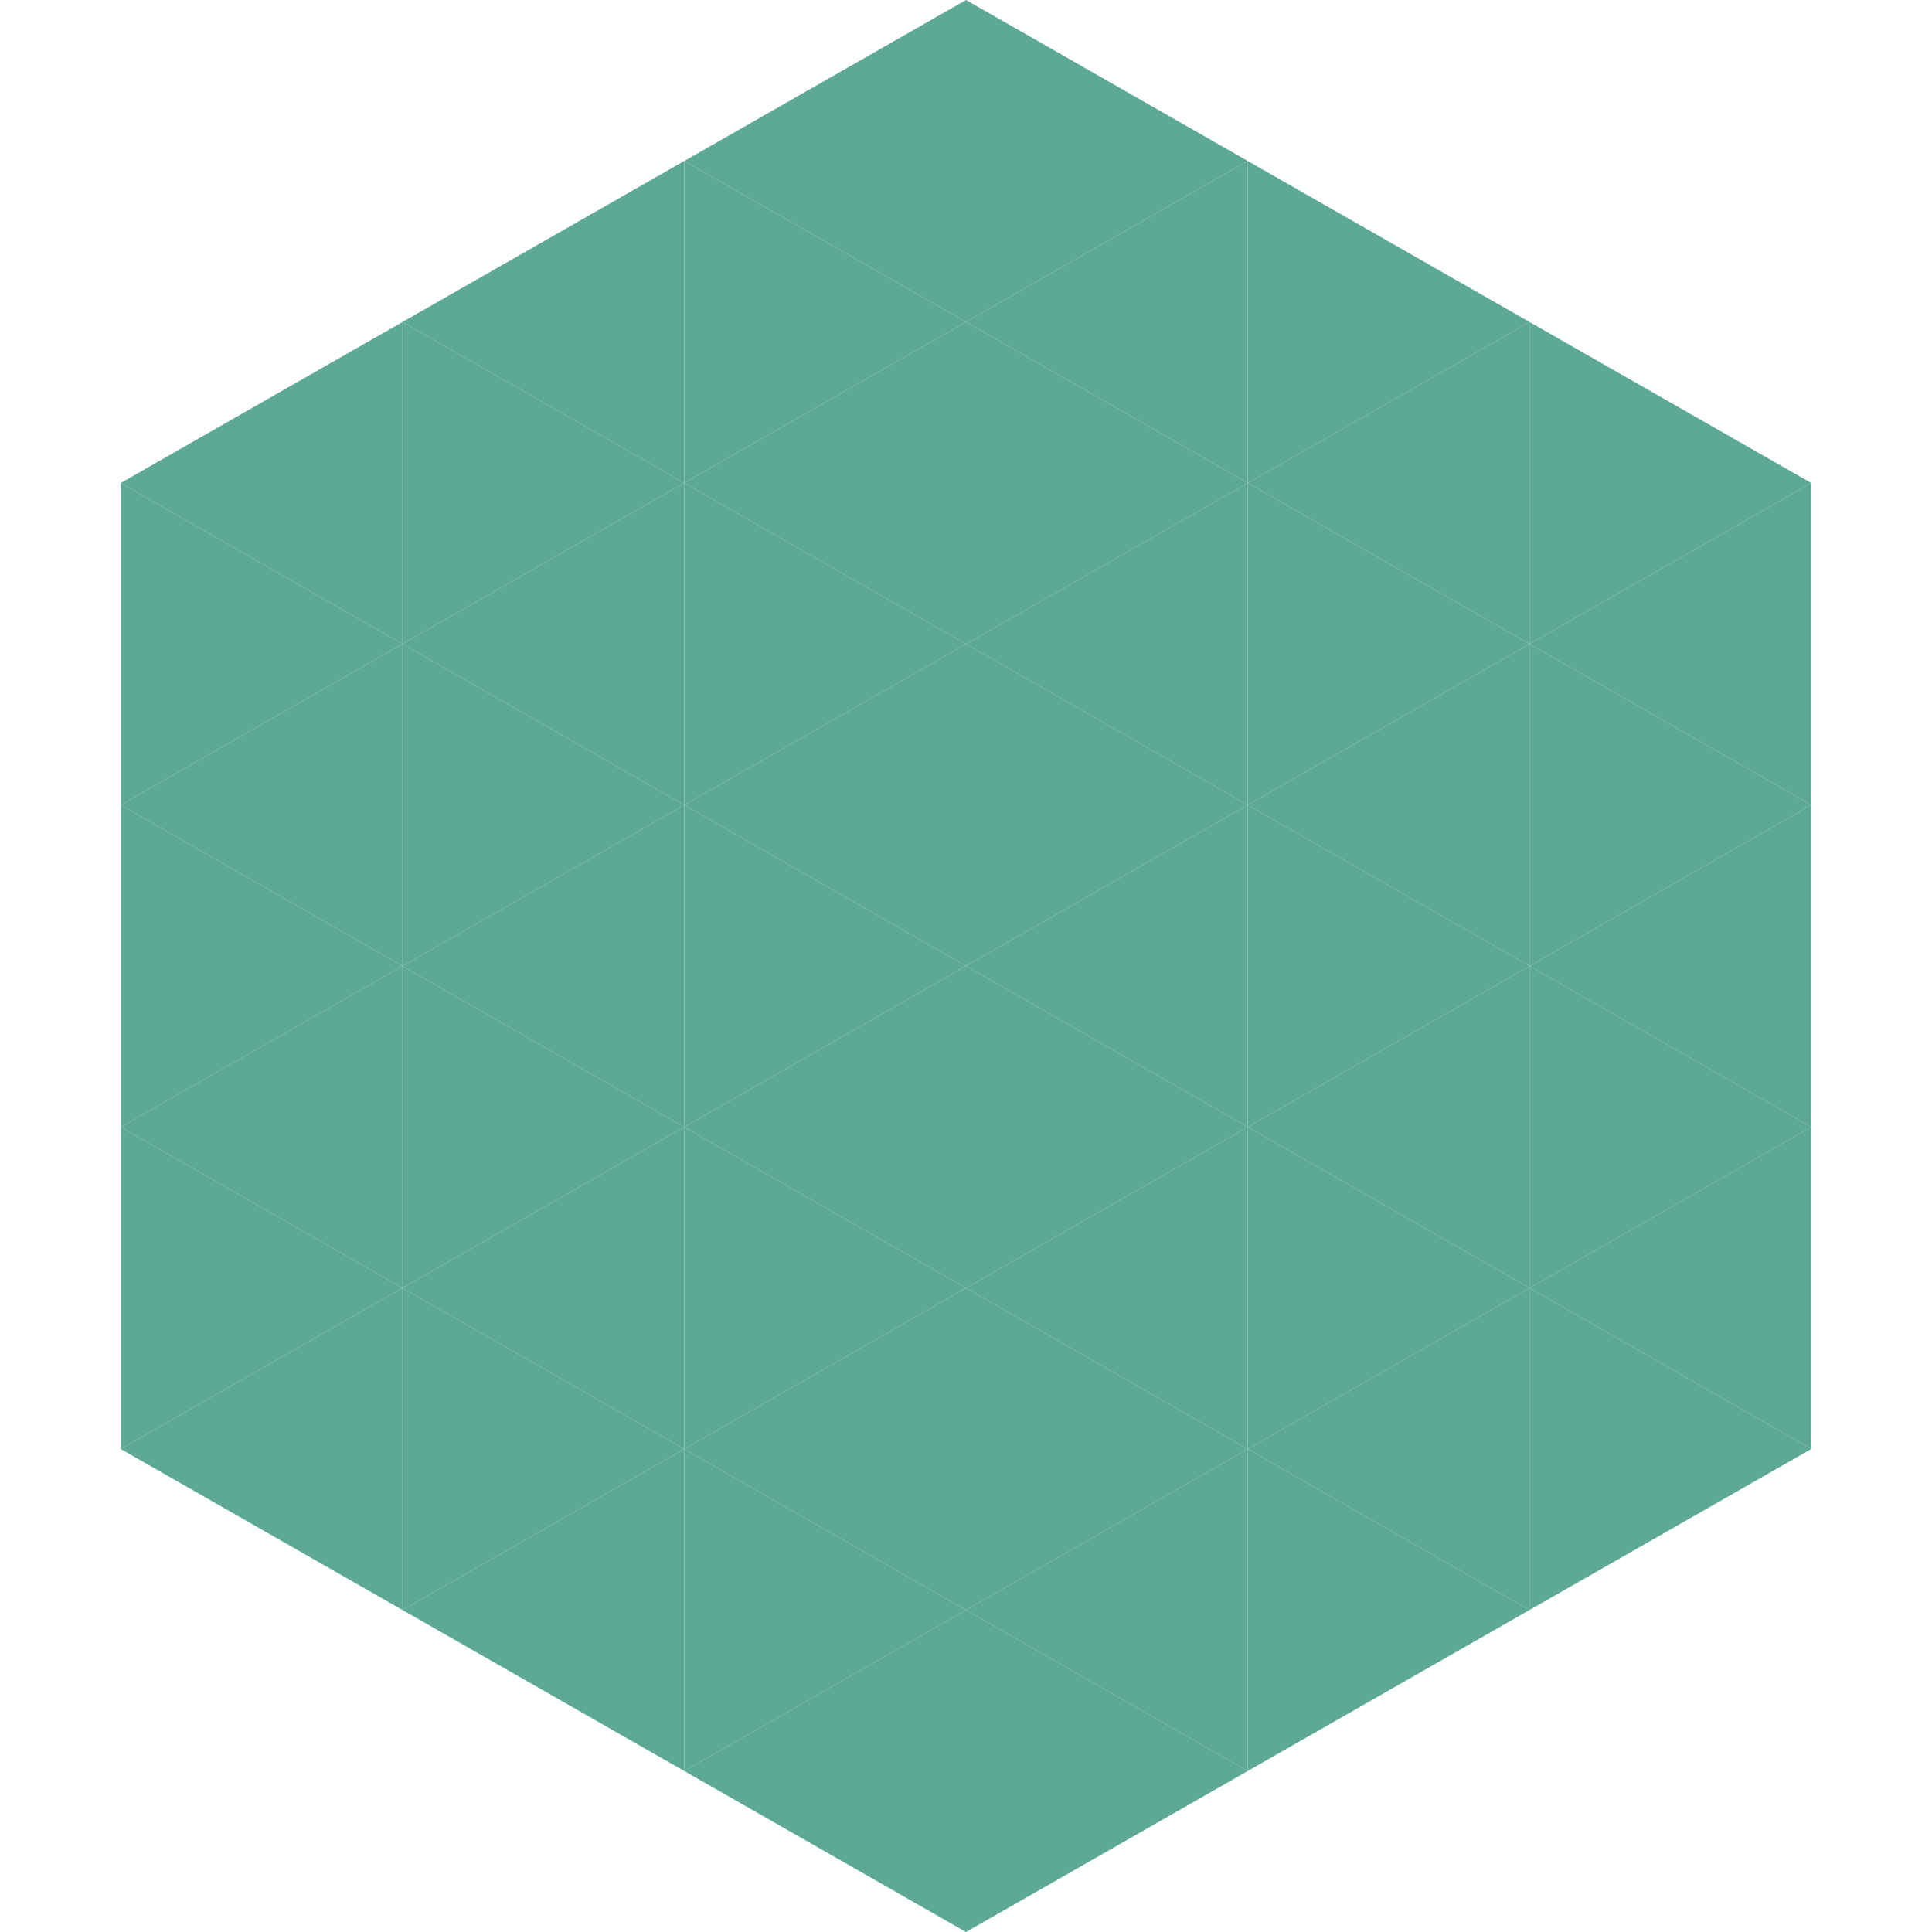
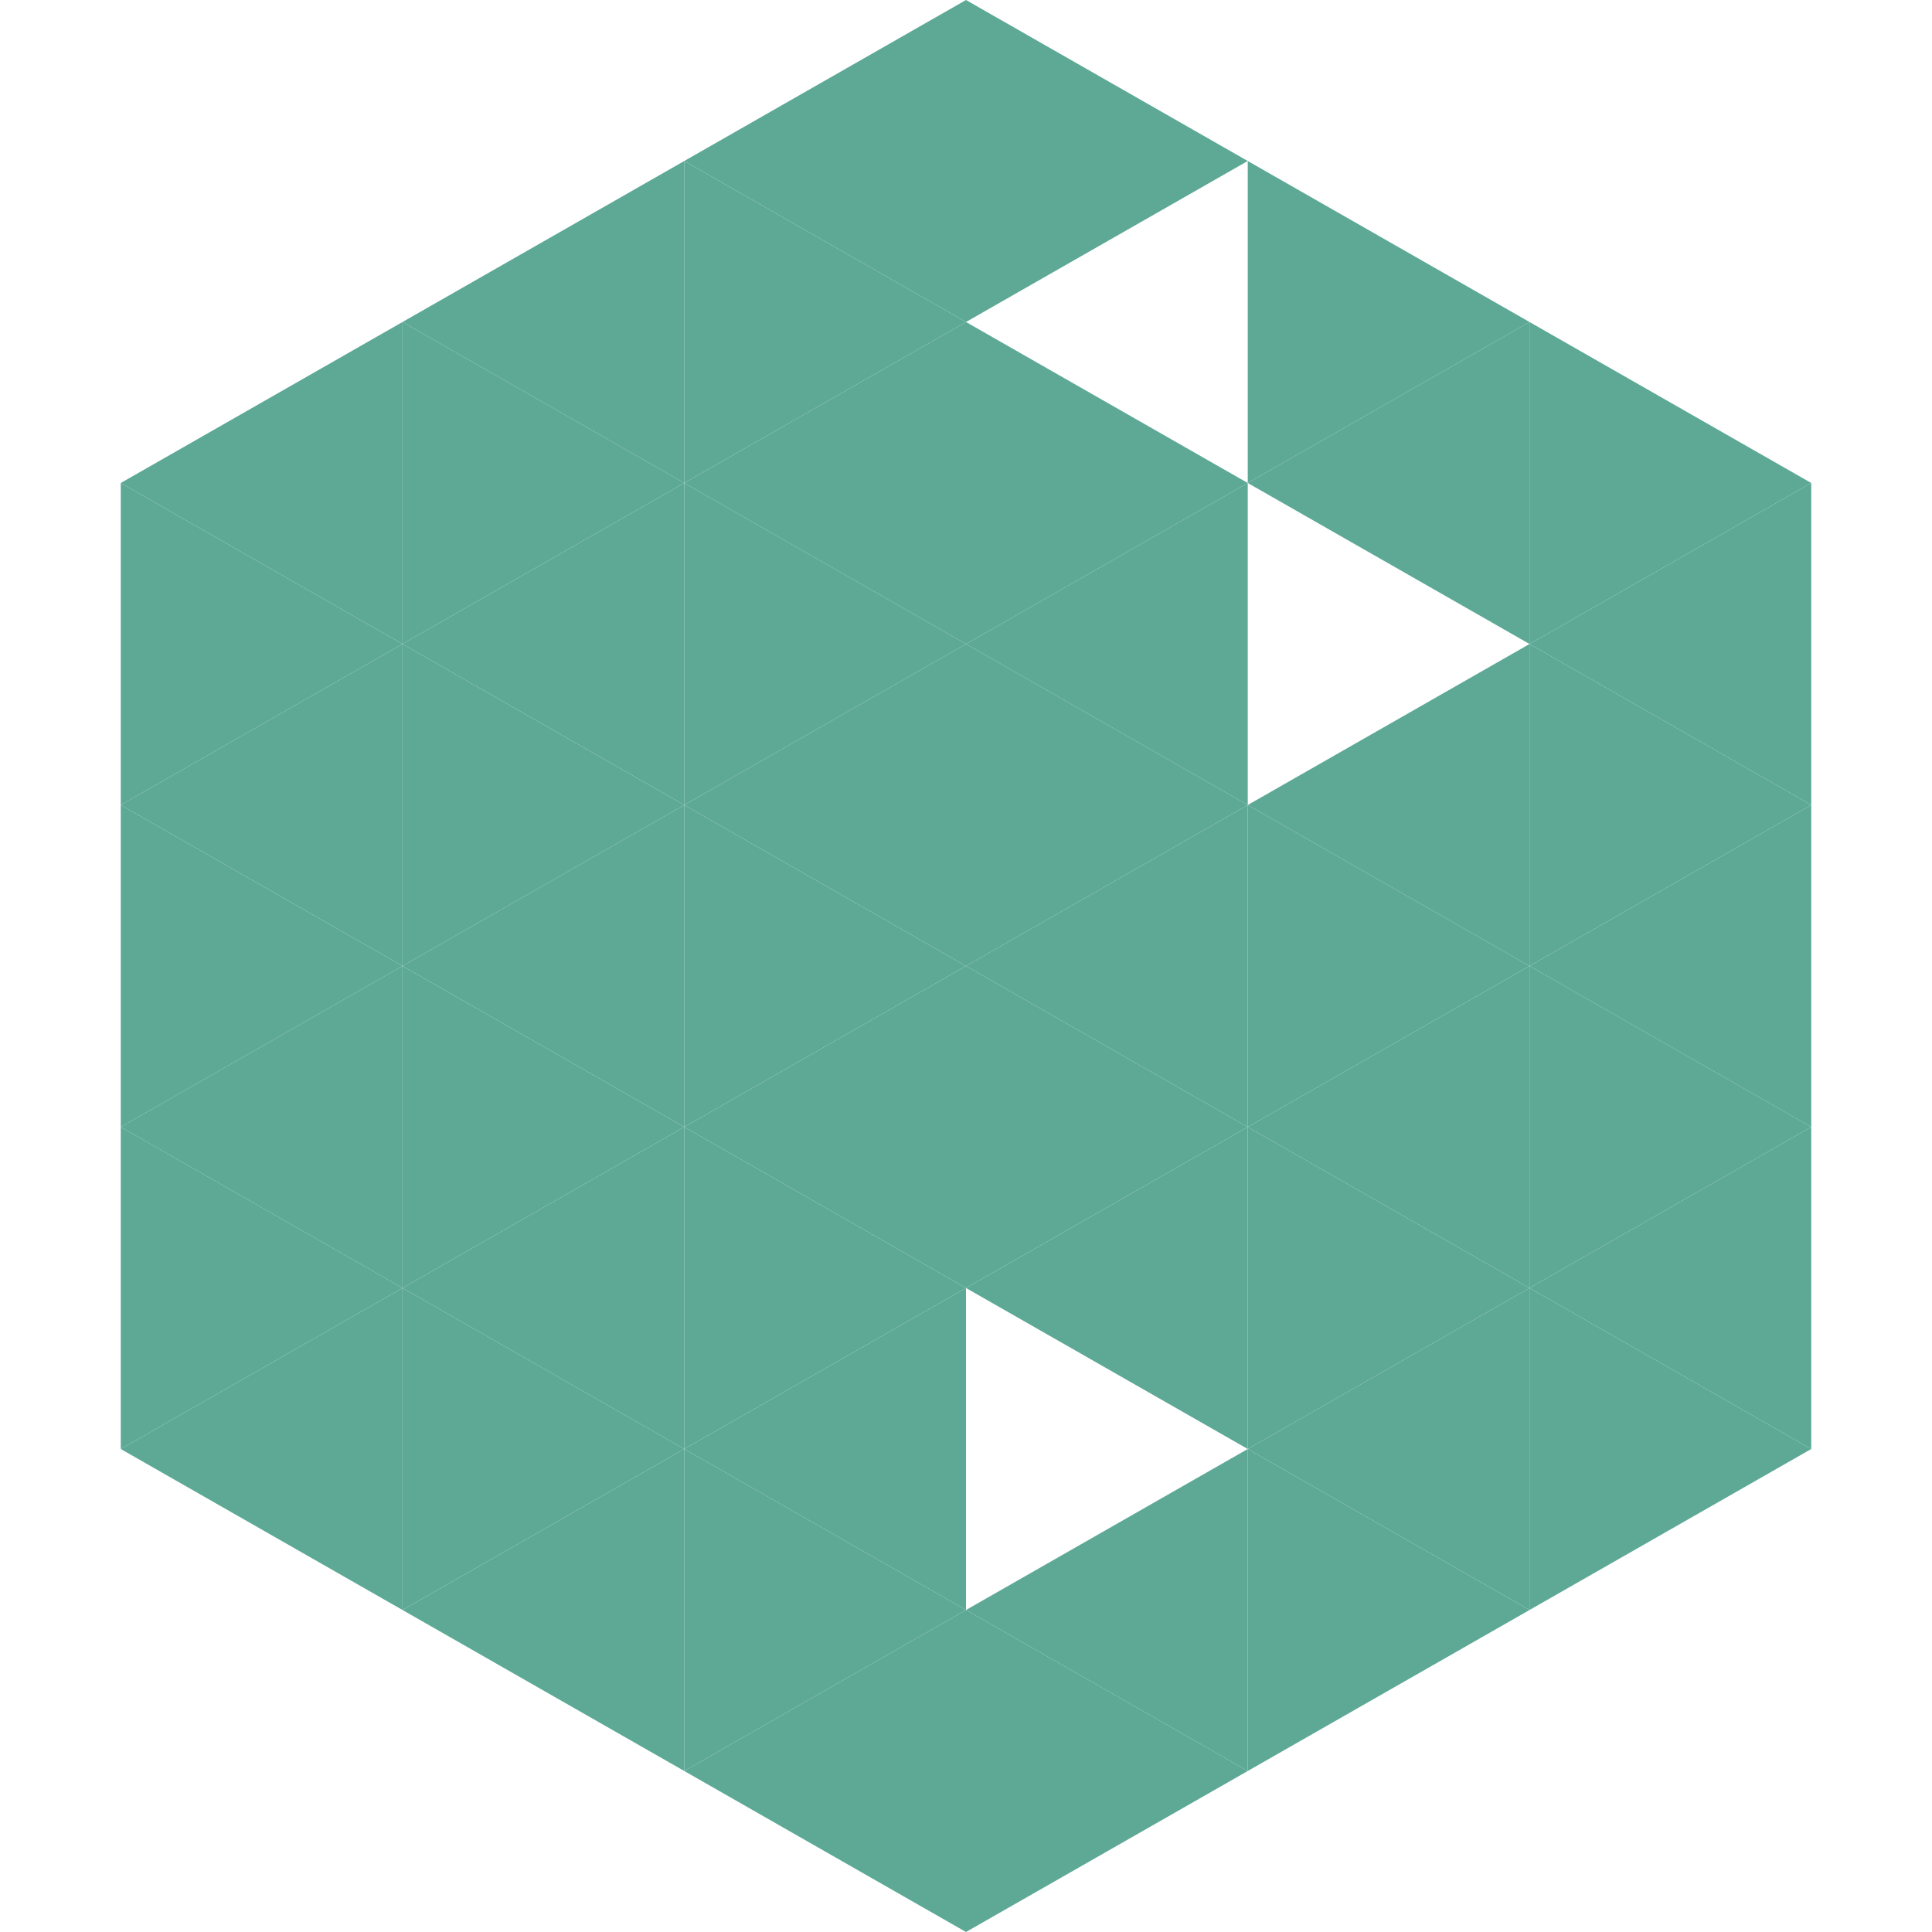
<svg xmlns="http://www.w3.org/2000/svg" width="240" height="240">
  <polygon points="50,40 15,60 50,80" style="fill:rgb(93,169,150)" />
  <polygon points="190,40 225,60 190,80" style="fill:rgb(93,169,150)" />
  <polygon points="15,60 50,80 15,100" style="fill:rgb(93,169,150)" />
  <polygon points="225,60 190,80 225,100" style="fill:rgb(93,169,150)" />
  <polygon points="50,80 15,100 50,120" style="fill:rgb(93,169,150)" />
  <polygon points="190,80 225,100 190,120" style="fill:rgb(93,169,150)" />
  <polygon points="15,100 50,120 15,140" style="fill:rgb(93,169,150)" />
  <polygon points="225,100 190,120 225,140" style="fill:rgb(93,169,150)" />
  <polygon points="50,120 15,140 50,160" style="fill:rgb(93,169,150)" />
  <polygon points="190,120 225,140 190,160" style="fill:rgb(93,169,150)" />
  <polygon points="15,140 50,160 15,180" style="fill:rgb(93,169,150)" />
  <polygon points="225,140 190,160 225,180" style="fill:rgb(93,169,150)" />
  <polygon points="50,160 15,180 50,200" style="fill:rgb(93,169,150)" />
  <polygon points="190,160 225,180 190,200" style="fill:rgb(93,169,150)" />
  <polygon points="15,180 50,200 15,220" style="fill:rgb(255,255,255); fill-opacity:0" />
  <polygon points="225,180 190,200 225,220" style="fill:rgb(255,255,255); fill-opacity:0" />
  <polygon points="50,0 85,20 50,40" style="fill:rgb(255,255,255); fill-opacity:0" />
  <polygon points="190,0 155,20 190,40" style="fill:rgb(255,255,255); fill-opacity:0" />
  <polygon points="85,20 50,40 85,60" style="fill:rgb(93,169,150)" />
  <polygon points="155,20 190,40 155,60" style="fill:rgb(93,169,150)" />
  <polygon points="50,40 85,60 50,80" style="fill:rgb(93,169,150)" />
  <polygon points="190,40 155,60 190,80" style="fill:rgb(93,169,150)" />
  <polygon points="85,60 50,80 85,100" style="fill:rgb(93,169,150)" />
-   <polygon points="155,60 190,80 155,100" style="fill:rgb(93,169,150)" />
  <polygon points="50,80 85,100 50,120" style="fill:rgb(93,169,150)" />
  <polygon points="190,80 155,100 190,120" style="fill:rgb(93,169,150)" />
  <polygon points="85,100 50,120 85,140" style="fill:rgb(93,169,150)" />
  <polygon points="155,100 190,120 155,140" style="fill:rgb(93,169,150)" />
  <polygon points="50,120 85,140 50,160" style="fill:rgb(93,169,150)" />
  <polygon points="190,120 155,140 190,160" style="fill:rgb(93,169,150)" />
  <polygon points="85,140 50,160 85,180" style="fill:rgb(93,169,150)" />
  <polygon points="155,140 190,160 155,180" style="fill:rgb(93,169,150)" />
  <polygon points="50,160 85,180 50,200" style="fill:rgb(93,169,150)" />
  <polygon points="190,160 155,180 190,200" style="fill:rgb(93,169,150)" />
  <polygon points="85,180 50,200 85,220" style="fill:rgb(93,169,150)" />
  <polygon points="155,180 190,200 155,220" style="fill:rgb(93,169,150)" />
  <polygon points="120,0 85,20 120,40" style="fill:rgb(93,169,150)" />
  <polygon points="120,0 155,20 120,40" style="fill:rgb(93,169,150)" />
  <polygon points="85,20 120,40 85,60" style="fill:rgb(93,169,150)" />
-   <polygon points="155,20 120,40 155,60" style="fill:rgb(93,169,150)" />
  <polygon points="120,40 85,60 120,80" style="fill:rgb(93,169,150)" />
  <polygon points="120,40 155,60 120,80" style="fill:rgb(93,169,150)" />
  <polygon points="85,60 120,80 85,100" style="fill:rgb(93,169,150)" />
  <polygon points="155,60 120,80 155,100" style="fill:rgb(93,169,150)" />
  <polygon points="120,80 85,100 120,120" style="fill:rgb(93,169,150)" />
  <polygon points="120,80 155,100 120,120" style="fill:rgb(93,169,150)" />
  <polygon points="85,100 120,120 85,140" style="fill:rgb(93,169,150)" />
  <polygon points="155,100 120,120 155,140" style="fill:rgb(93,169,150)" />
  <polygon points="120,120 85,140 120,160" style="fill:rgb(93,169,150)" />
  <polygon points="120,120 155,140 120,160" style="fill:rgb(93,169,150)" />
  <polygon points="85,140 120,160 85,180" style="fill:rgb(93,169,150)" />
  <polygon points="155,140 120,160 155,180" style="fill:rgb(93,169,150)" />
  <polygon points="120,160 85,180 120,200" style="fill:rgb(93,169,150)" />
-   <polygon points="120,160 155,180 120,200" style="fill:rgb(93,169,150)" />
  <polygon points="85,180 120,200 85,220" style="fill:rgb(93,169,150)" />
  <polygon points="155,180 120,200 155,220" style="fill:rgb(93,169,150)" />
  <polygon points="120,200 85,220 120,240" style="fill:rgb(93,169,150)" />
  <polygon points="120,200 155,220 120,240" style="fill:rgb(93,169,150)" />
-   <polygon points="85,220 120,240 85,260" style="fill:rgb(255,255,255); fill-opacity:0" />
  <polygon points="155,220 120,240 155,260" style="fill:rgb(255,255,255); fill-opacity:0" />
</svg>